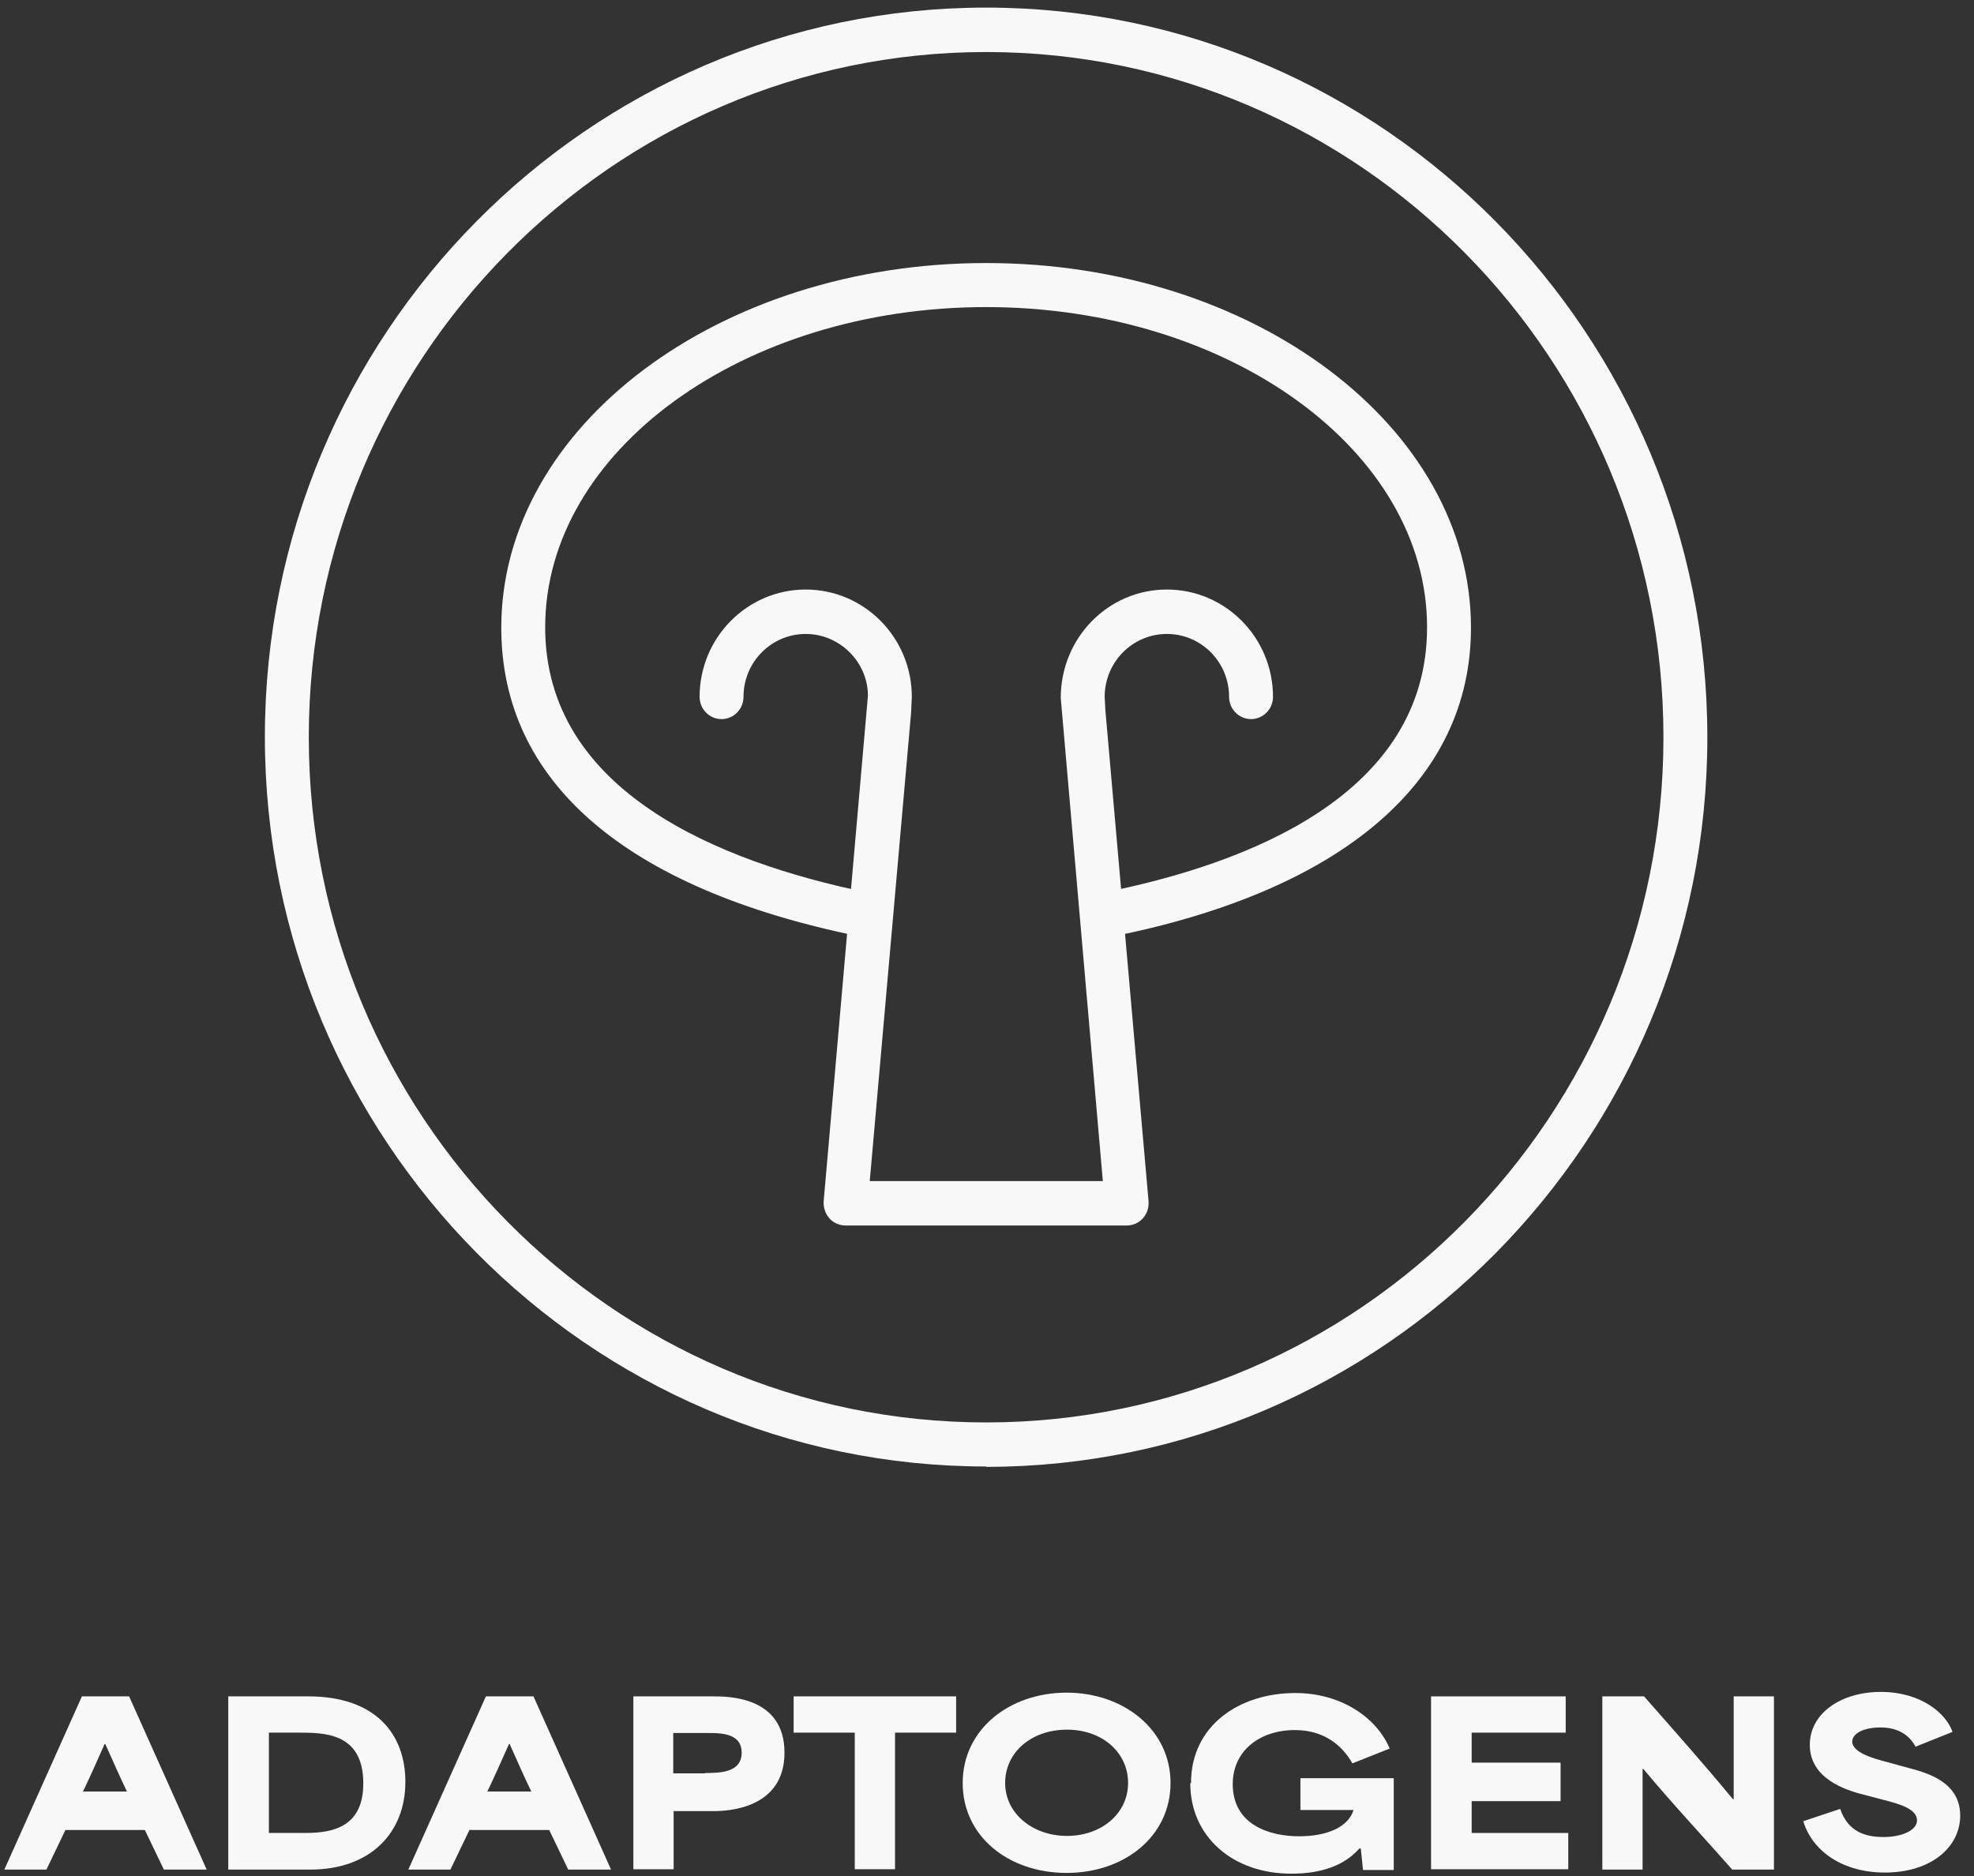
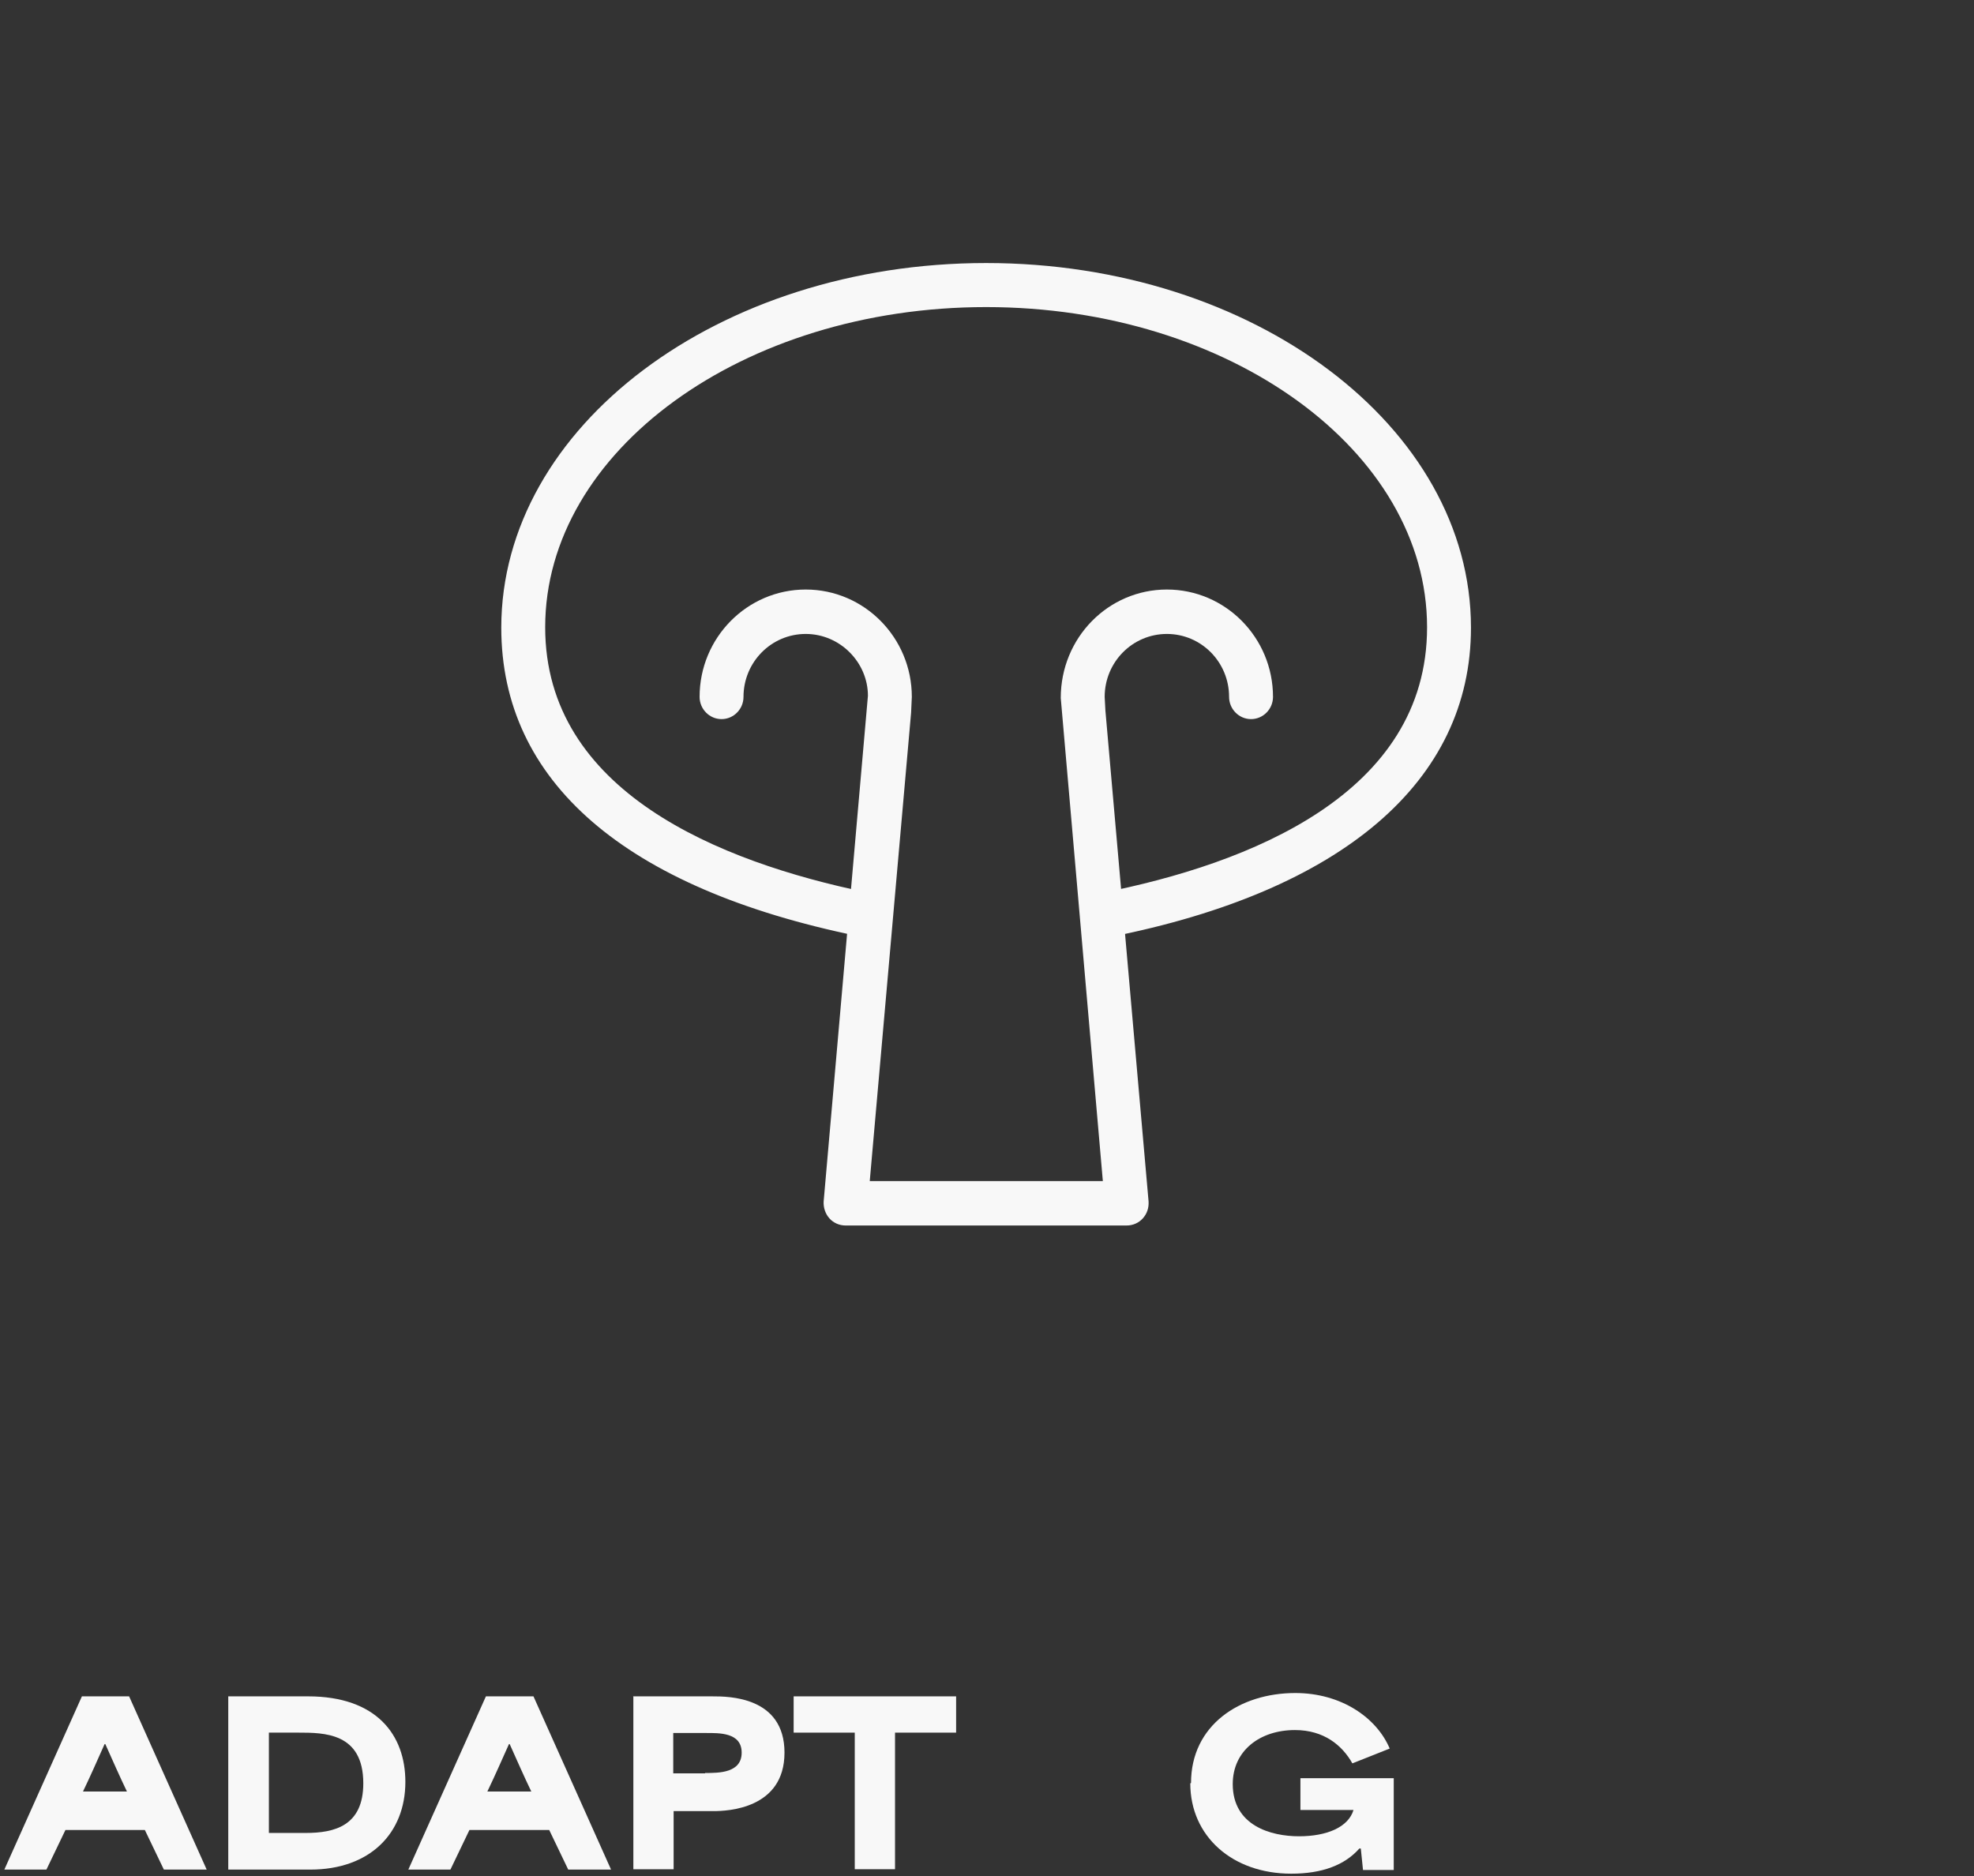
<svg xmlns="http://www.w3.org/2000/svg" fill="none" viewBox="0 0 121 115" height="115" width="121">
  <rect x="0" y="0" width="121" height="115" fill="#333333" stroke="none" />
  <path fill="#F8F8F8" d="M5.021 103.986H7.914L12.669 114.606H10.045L8.879 112.178H4.011L2.845 114.606H0.266L5.021 103.986ZM7.78 109.818C7.331 108.887 6.905 107.912 6.456 106.913H6.411C5.963 107.912 5.537 108.887 5.088 109.818H7.757H7.78Z" />
  <path fill="#F8F8F8" d="M13.992 103.986H18.882C23.076 103.986 24.848 106.346 24.848 109.228C24.848 112.382 22.673 114.606 19.017 114.606H13.992V103.986ZM18.747 112.359C20.497 112.359 22.269 111.928 22.269 109.318C22.269 106.21 19.869 106.21 18.276 106.21H16.482V112.359H18.747Z" />
  <path fill="#F8F8F8" d="M29.807 103.986H32.7L37.456 114.606H34.831L33.665 112.178H28.775L27.609 114.606H25.029L29.785 103.986H29.807ZM32.566 109.818C32.117 108.887 31.691 107.912 31.242 106.913H31.198C30.749 107.912 30.323 108.887 29.874 109.818H32.543H32.566Z" />
  <path fill="#F8F8F8" d="M38.801 103.987H43.691C44.633 103.987 48.087 103.987 48.087 107.436C48.087 110.885 44.588 111.021 43.735 111.021H41.291V114.584H38.823V103.964L38.801 103.987ZM43.219 108.684C44.072 108.684 45.462 108.684 45.462 107.436C45.462 106.188 44.072 106.233 43.264 106.233H41.268V108.707H43.219V108.684Z" />
  <path fill="#F8F8F8" d="M48.648 106.21V103.986H58.607V106.21H54.862V114.583H52.394V106.21H48.648Z" />
-   <path fill="#F8F8F8" d="M59.01 109.296C59.01 106.005 61.881 103.759 65.38 103.759C68.879 103.759 71.75 106.028 71.75 109.296C71.75 112.563 68.924 114.81 65.38 114.81C61.836 114.81 59.01 112.586 59.01 109.296ZM65.402 112.541C67.533 112.541 69.148 111.156 69.148 109.296C69.148 107.435 67.578 106.028 65.402 106.028C63.227 106.028 61.612 107.412 61.612 109.296C61.612 111.179 63.316 112.541 65.402 112.541Z" />
  <path fill="#F8F8F8" d="M73.006 109.297C73.006 105.757 75.989 103.782 79.398 103.782C82.202 103.782 84.378 105.28 85.185 107.186L82.897 108.094C82.269 106.982 81.148 106.052 79.376 106.052C77.245 106.052 75.563 107.3 75.563 109.365C75.563 111.906 77.895 112.564 79.623 112.564C81.35 112.564 82.651 111.997 82.965 110.953H79.712V109.002H85.432V114.629H83.548L83.413 113.313H83.324C82.426 114.334 81.036 114.856 79.152 114.856C75.54 114.856 72.961 112.564 72.961 109.319L73.006 109.297Z" />
-   <path fill="#F8F8F8" d="M87.719 103.987H95.973V106.211H90.209V108.049H95.659V110.409H90.209V112.36H96.13V114.584H87.719V103.964V103.987Z" />
-   <path fill="#F8F8F8" d="M98.195 103.986H100.775C102.547 106.005 104.431 108.116 106.225 110.294H106.27V103.986H108.737V114.606H106.18C104.364 112.541 102.547 110.612 100.73 108.433H100.685V114.606H98.218V103.986H98.195Z" />
-   <path fill="#F8F8F8" d="M110.486 111.656L112.797 110.884C113.29 112.337 114.412 112.609 115.466 112.609C116.52 112.609 117.507 112.223 117.507 111.588C117.507 110.862 116.363 110.567 115.399 110.317L114.277 110.022C113.066 109.727 110.935 109.001 110.935 106.959C110.935 105.03 112.841 103.714 115.286 103.714C117.731 103.714 119.279 105.007 119.683 106.164L117.417 107.072C117.036 106.346 116.318 105.892 115.264 105.892C114.21 105.892 113.537 106.278 113.537 106.754C113.537 107.435 114.838 107.798 115.713 108.025L117.036 108.388C118.157 108.683 120.154 109.25 120.154 111.293C120.154 113.222 118.382 114.787 115.533 114.787C113.021 114.787 111.114 113.539 110.531 111.633L110.486 111.656Z" />
-   <path fill="#F8F8F8" d="M60.446 89.895C36.065 89.895 16.236 69.835 16.236 45.169C16.236 20.503 36.087 0.466 60.446 0.466C84.805 0.466 104.655 20.526 104.655 45.192C104.655 69.858 84.827 89.918 60.446 89.918V89.895ZM60.446 3.189C37.567 3.189 18.928 22.023 18.928 45.192C18.928 68.36 37.545 87.195 60.446 87.195C83.347 87.195 101.964 68.36 101.964 45.192C101.964 22.023 83.347 3.189 60.446 3.189Z" />
  <path fill="#F8F8F8" d="M67.758 57.446C67.13 57.446 66.57 56.992 66.435 56.334C66.301 55.586 66.772 54.882 67.489 54.746C76.596 52.953 87.475 48.664 87.475 38.453C87.475 27.629 75.34 18.824 60.446 18.824C45.553 18.824 33.418 27.629 33.418 38.453C33.418 48.528 44.117 52.84 53.112 54.7C53.852 54.859 54.323 55.563 54.166 56.312C54.009 57.06 53.291 57.514 52.573 57.378C38.285 54.451 30.727 47.893 30.727 38.476C30.727 26.154 44.05 16.124 60.446 16.124C76.843 16.124 90.166 26.154 90.166 38.476C90.166 47.893 82.293 54.632 68.005 57.446C67.915 57.446 67.826 57.469 67.736 57.469L67.758 57.446Z" />
  <path fill="#F8F8F8" d="M69.059 75.123H51.832C51.451 75.123 51.092 74.965 50.846 74.692C50.599 74.42 50.464 74.034 50.487 73.648L53.201 42.651C53.201 40.609 51.496 38.861 49.388 38.861C47.279 38.861 45.574 40.586 45.574 42.719C45.574 43.468 44.969 44.081 44.229 44.081C43.488 44.081 42.883 43.468 42.883 42.719C42.883 39.088 45.799 36.138 49.388 36.138C52.976 36.138 55.892 39.088 55.892 42.719L55.847 43.695L53.313 72.4H67.601L65.021 42.787C65.021 39.088 67.937 36.138 71.526 36.138C75.115 36.138 78.031 39.088 78.031 42.719C78.031 43.468 77.425 44.081 76.685 44.081C75.945 44.081 75.339 43.468 75.339 42.719C75.339 40.586 73.634 38.861 71.526 38.861C69.418 38.861 67.713 40.586 67.713 42.719L67.758 43.559L70.404 73.648C70.427 74.034 70.315 74.397 70.046 74.692C69.799 74.965 69.44 75.123 69.059 75.123Z" />
</svg>